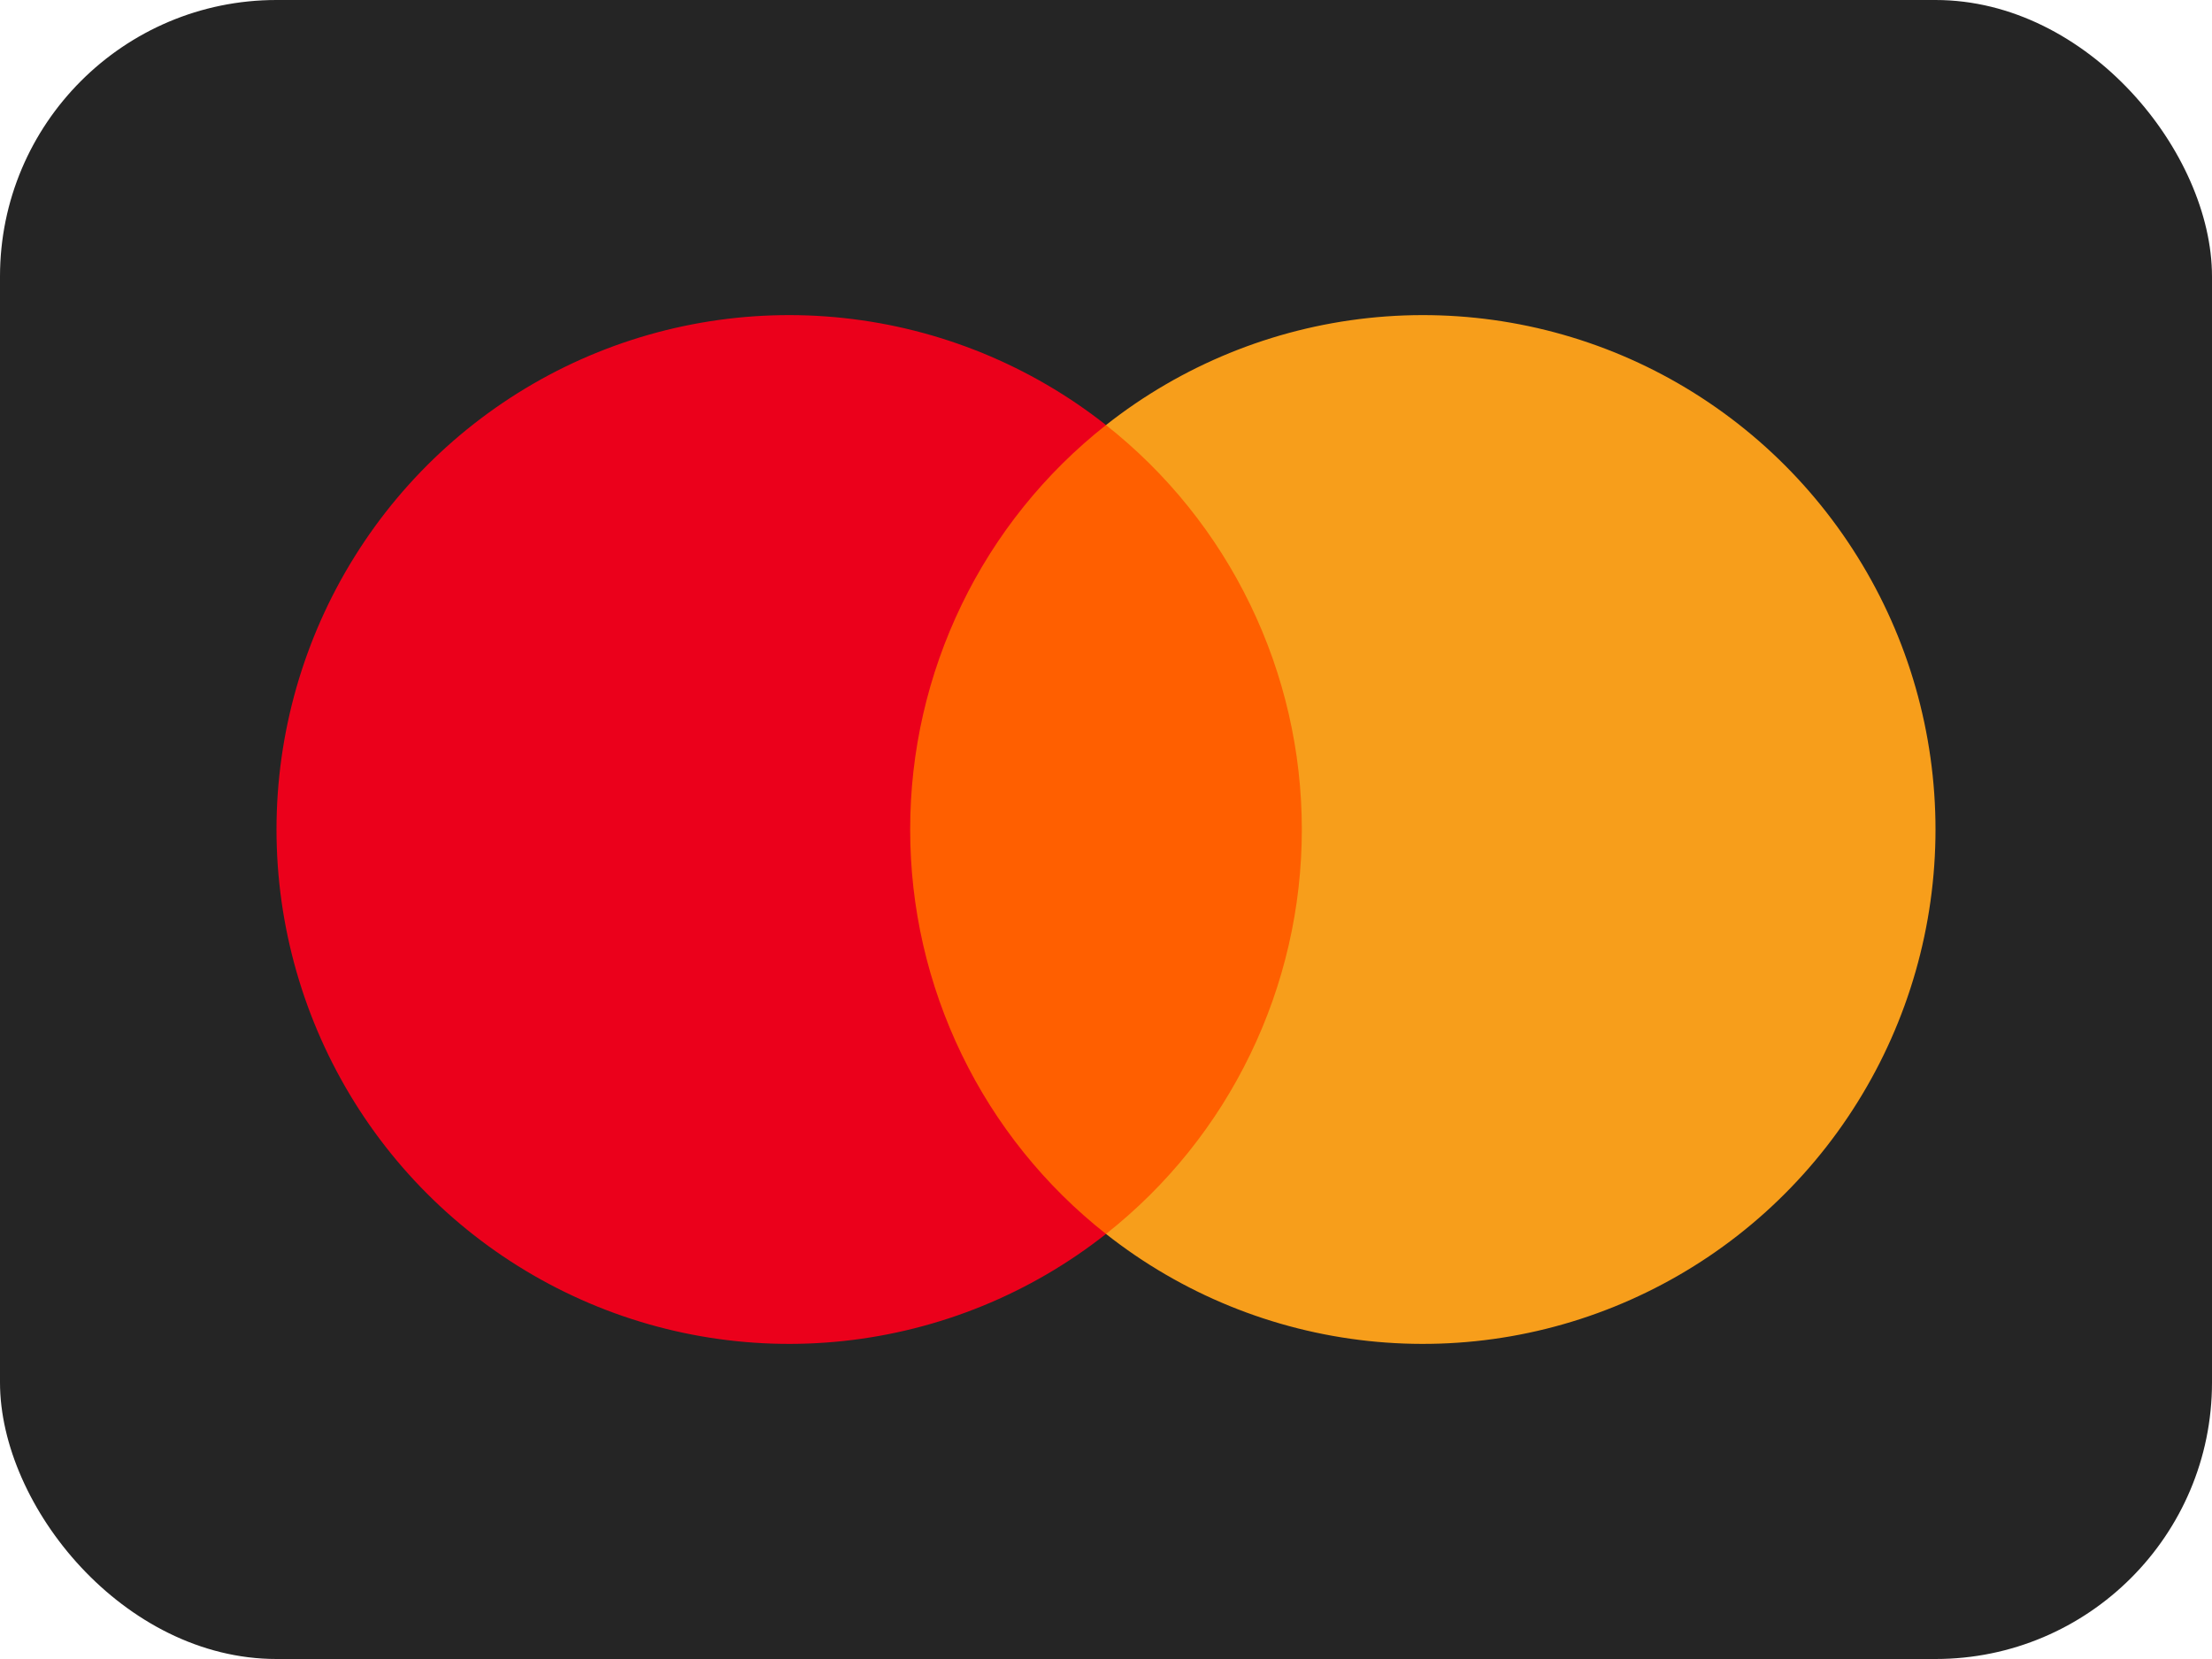
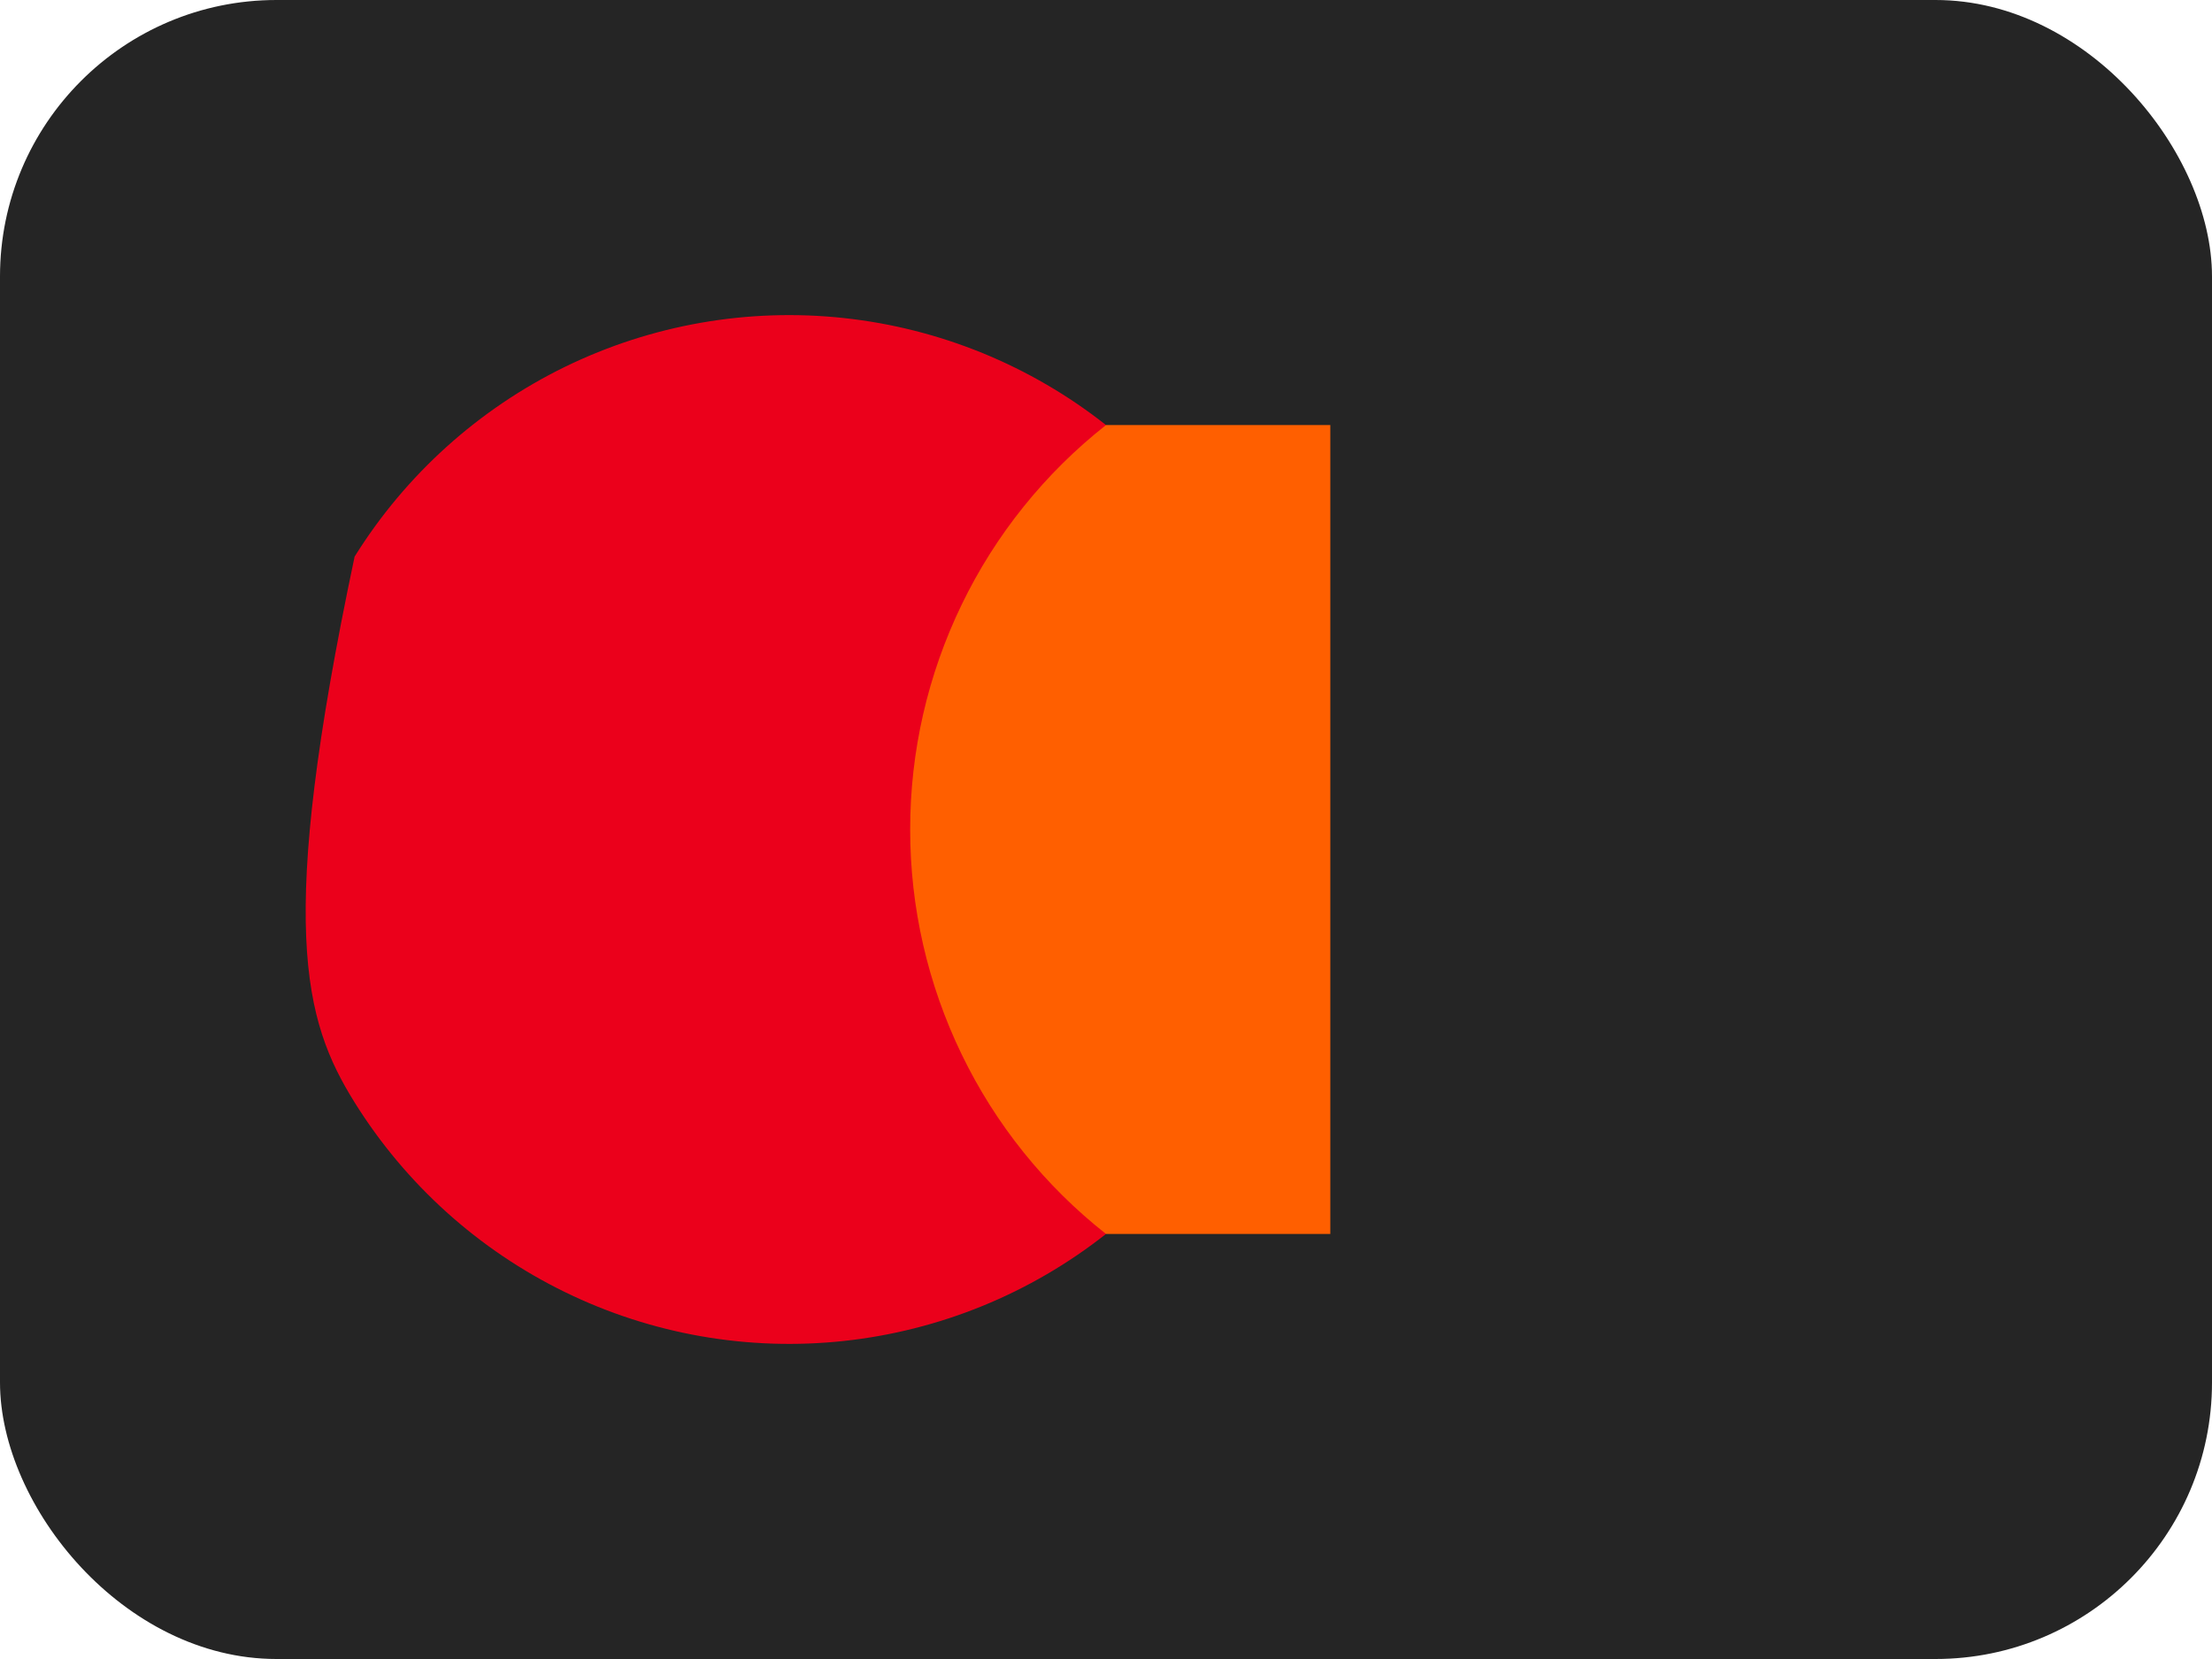
<svg xmlns="http://www.w3.org/2000/svg" width="32" height="24" viewBox="0 0 32 24" fill="none">
  <rect width="32" height="24" rx="4" fill="#252525" />
  <path d="M19.245 6.149H12.755V17.851H19.245V6.149Z" fill="#FF5F00" />
-   <path d="M13.167 12C13.166 10.873 13.421 9.761 13.912 8.747C14.402 7.733 15.117 6.845 16 6.149C14.906 5.286 13.592 4.75 12.208 4.601C10.825 4.452 9.427 4.696 8.175 5.306C6.924 5.917 5.868 6.868 5.13 8.052C4.392 9.235 4 10.604 4 12C4 13.396 4.392 14.764 5.13 15.948C5.868 17.132 6.924 18.083 8.175 18.693C9.427 19.304 10.825 19.548 12.208 19.399C13.592 19.25 14.906 18.714 16 17.851C15.117 17.155 14.402 16.267 13.912 15.253C13.421 14.239 13.166 13.127 13.167 12Z" fill="#EB001B" />
-   <path d="M28 12C28 13.396 27.609 14.764 26.87 15.948C26.132 17.132 25.077 18.083 23.825 18.693C22.573 19.304 21.176 19.548 19.792 19.399C18.408 19.25 17.094 18.714 16 17.851C16.883 17.154 17.597 16.266 18.087 15.252C18.578 14.239 18.833 13.127 18.833 12C18.833 10.873 18.578 9.761 18.087 8.748C17.597 7.734 16.883 6.846 16 6.149C17.094 5.286 18.408 4.75 19.792 4.601C21.176 4.452 22.573 4.696 23.825 5.306C25.077 5.917 26.132 6.868 26.87 8.052C27.609 9.235 28 10.604 28 12Z" fill="#F79E1B" />
+   <path d="M13.167 12C13.166 10.873 13.421 9.761 13.912 8.747C14.402 7.733 15.117 6.845 16 6.149C14.906 5.286 13.592 4.75 12.208 4.601C10.825 4.452 9.427 4.696 8.175 5.306C6.924 5.917 5.868 6.868 5.13 8.052C4 13.396 4.392 14.764 5.13 15.948C5.868 17.132 6.924 18.083 8.175 18.693C9.427 19.304 10.825 19.548 12.208 19.399C13.592 19.25 14.906 18.714 16 17.851C15.117 17.155 14.402 16.267 13.912 15.253C13.421 14.239 13.166 13.127 13.167 12Z" fill="#EB001B" />
</svg>